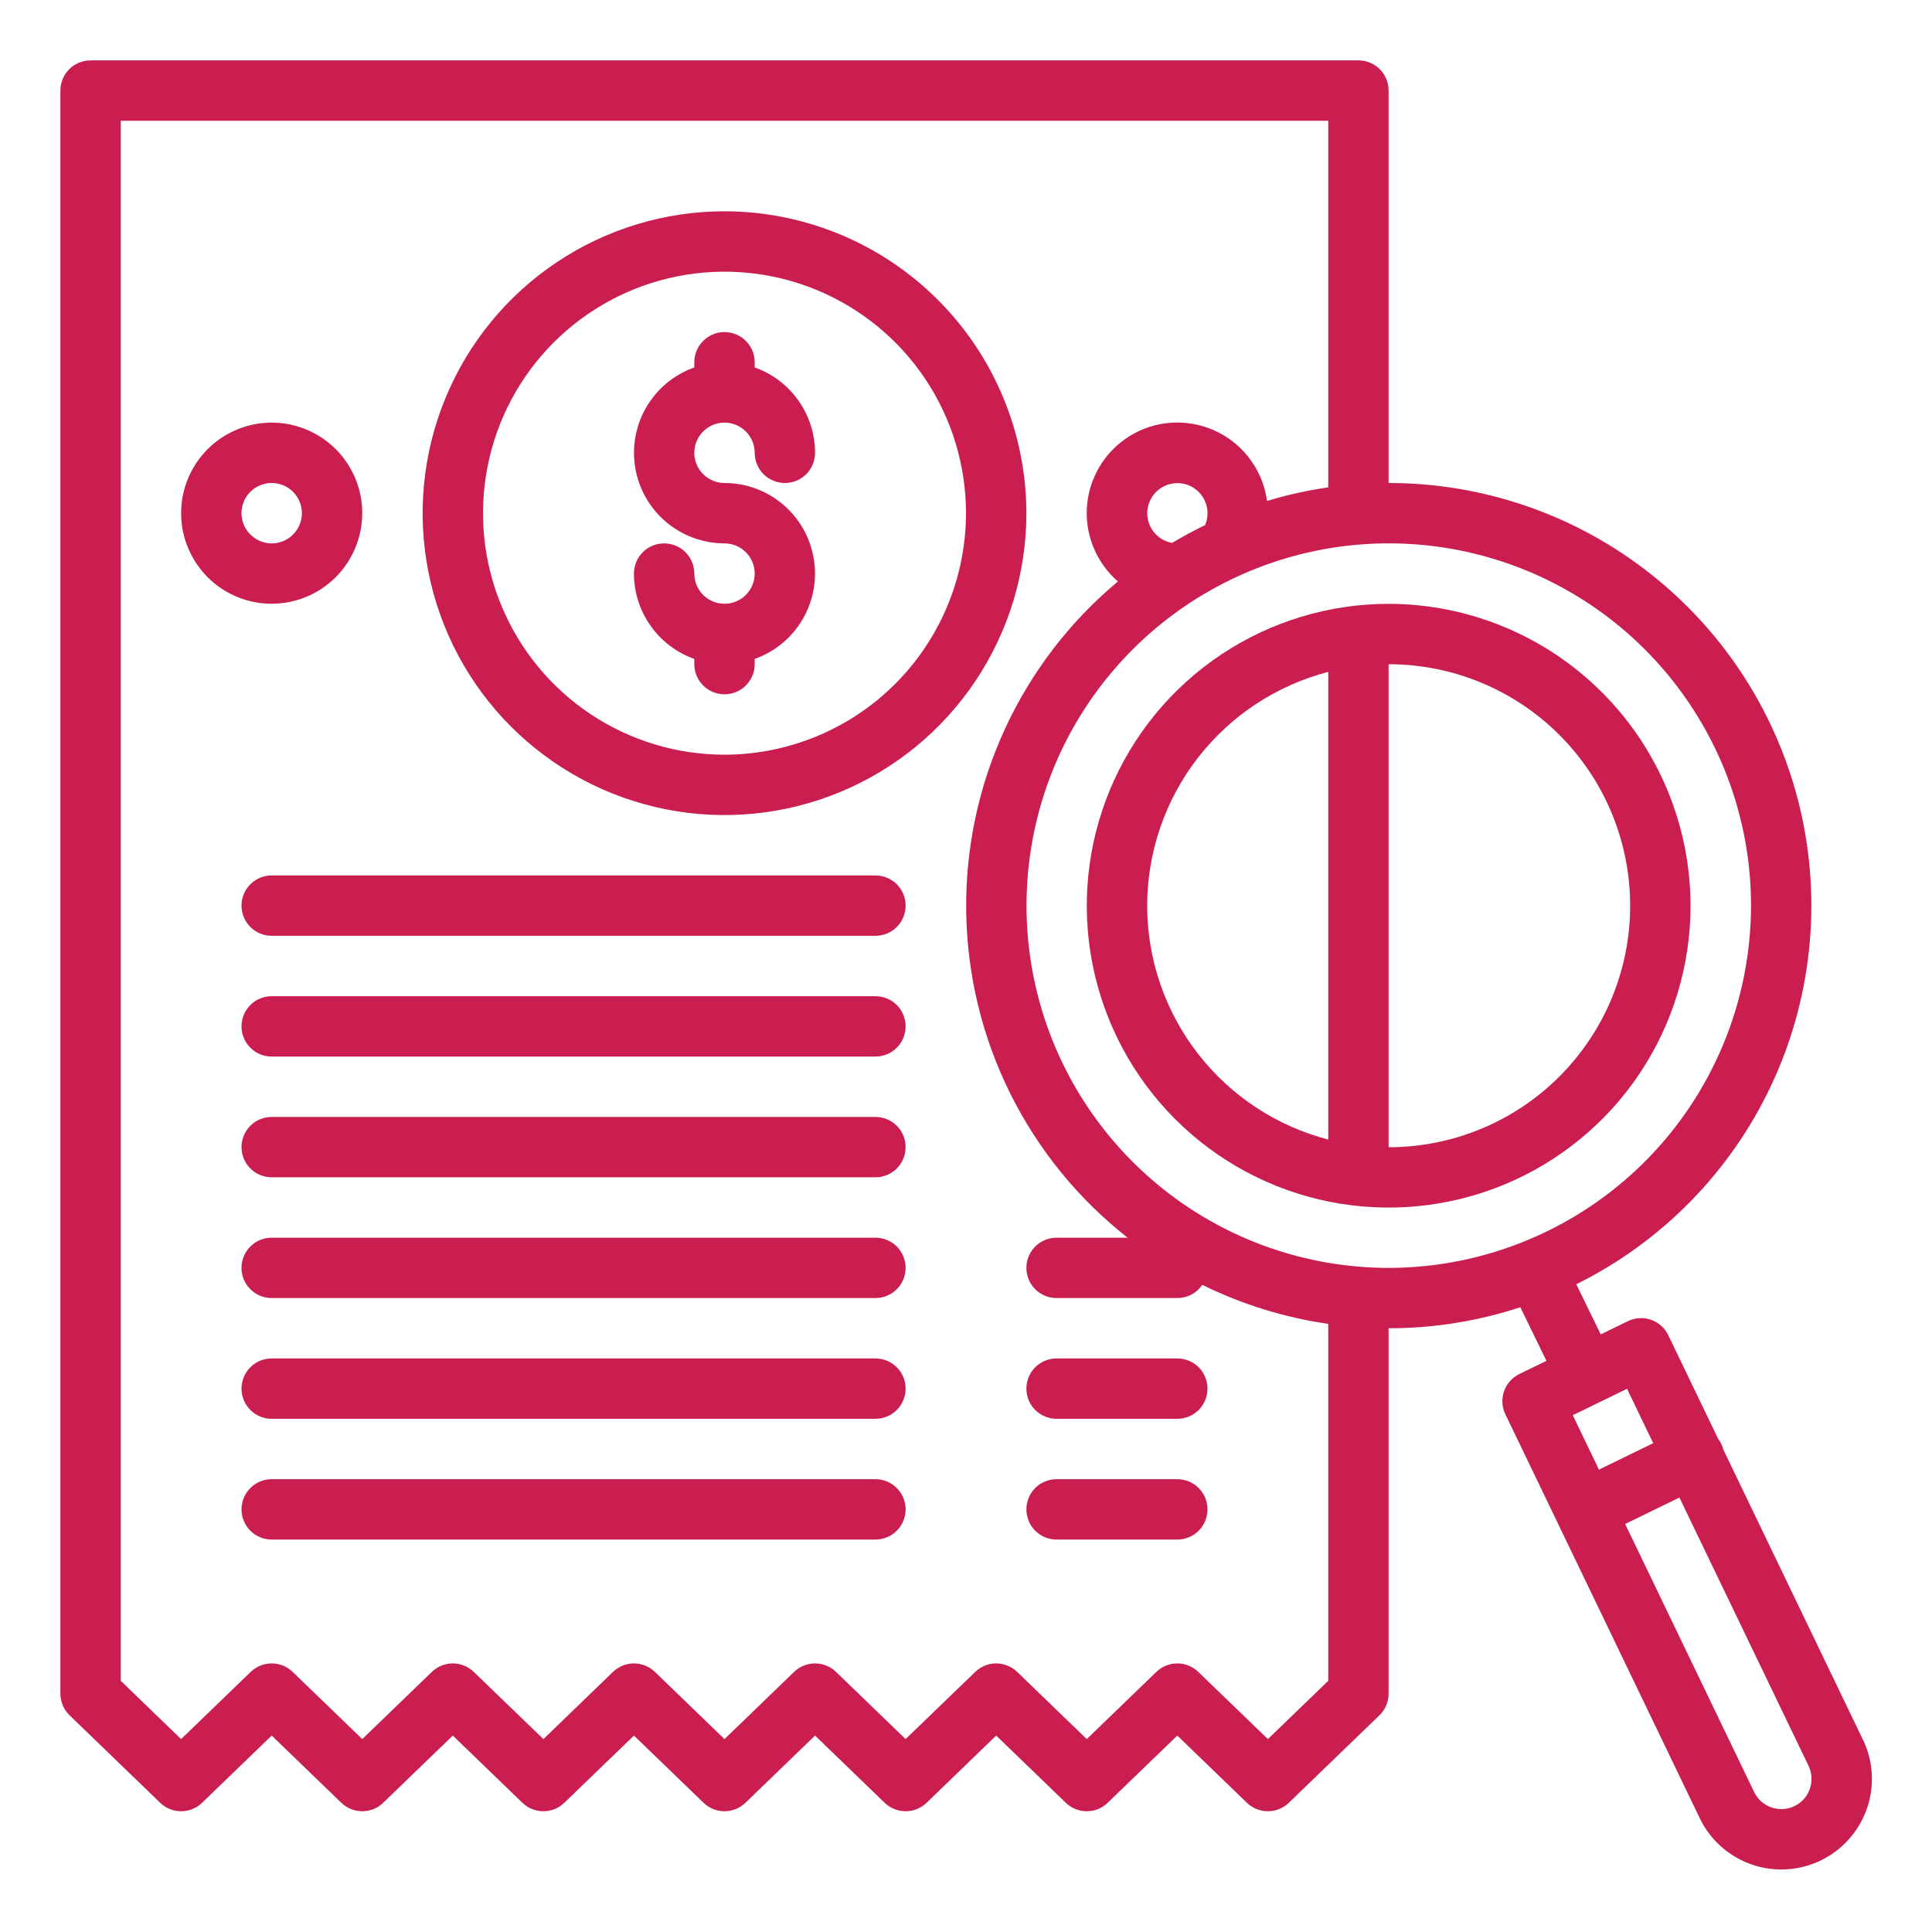
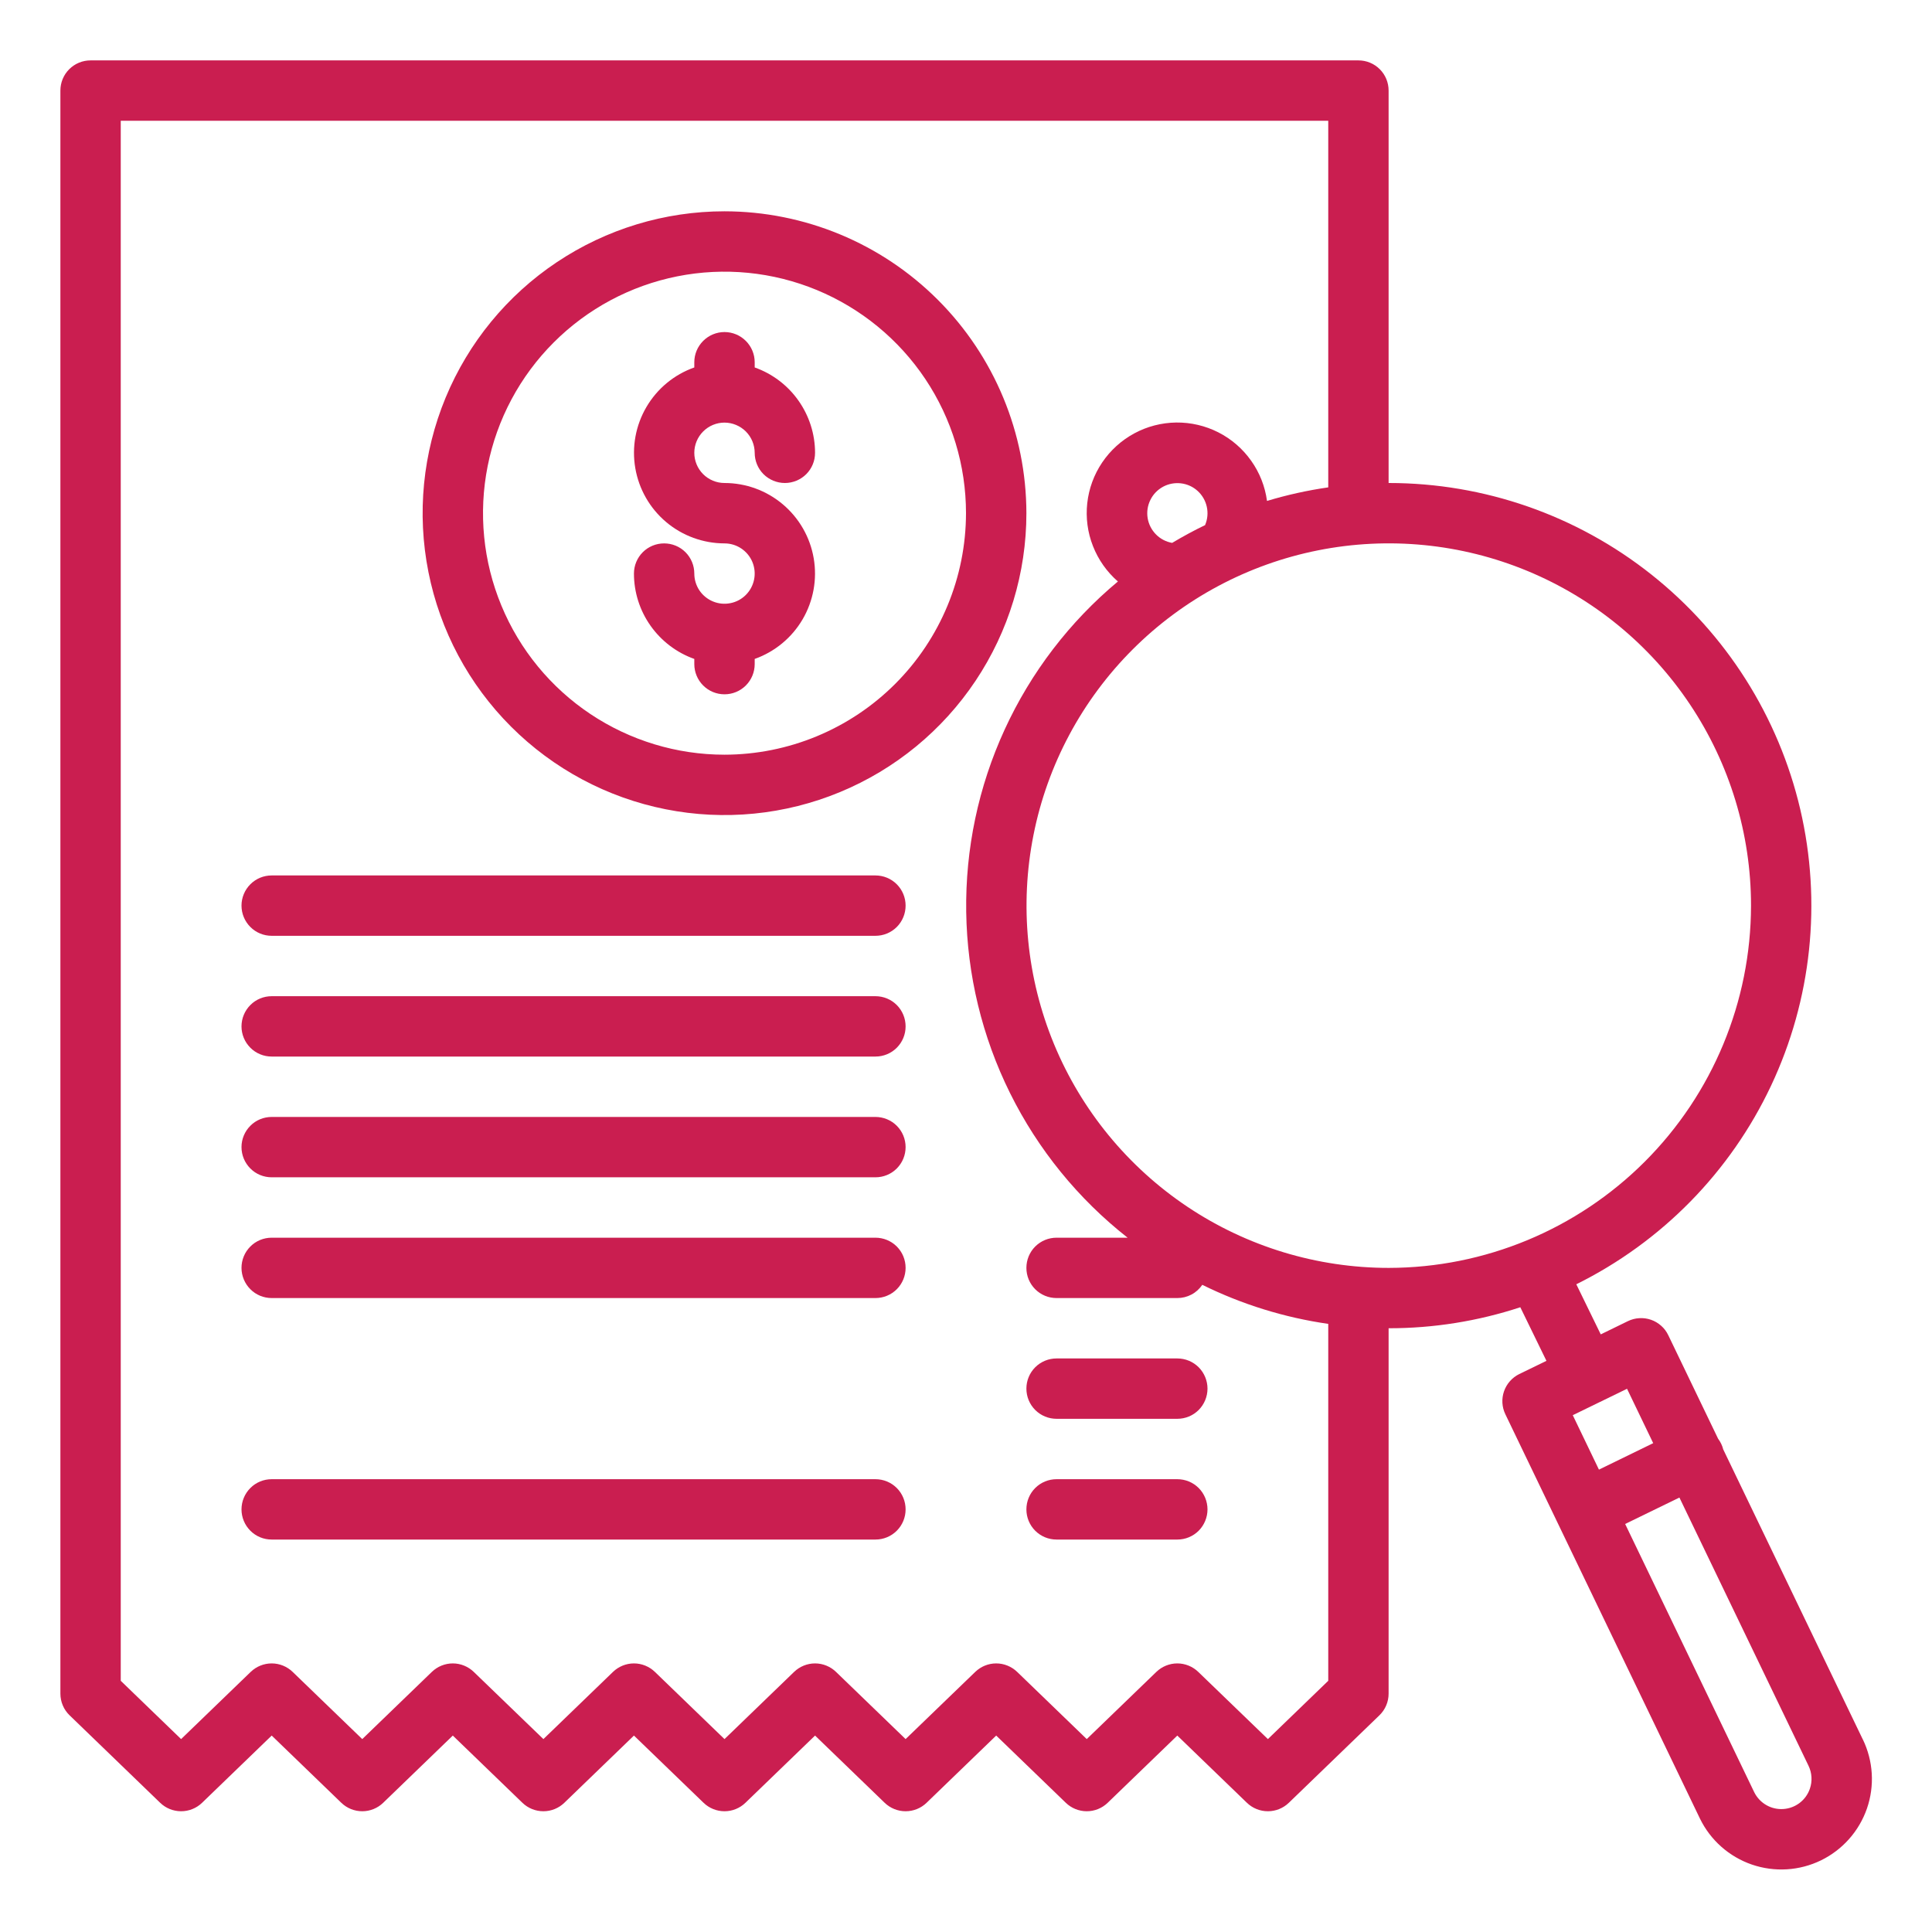
<svg xmlns="http://www.w3.org/2000/svg" width="46" height="46" viewBox="0 0 46 46" fill="none">
-   <path d="M8.625 12.219C8.625 11.792 8.499 11.375 8.262 11.021C8.025 10.666 7.688 10.39 7.294 10.227C6.9 10.063 6.466 10.021 6.048 10.104C5.63 10.187 5.246 10.393 4.944 10.694C4.642 10.996 4.437 11.38 4.354 11.798C4.271 12.216 4.313 12.65 4.477 13.044C4.64 13.438 4.916 13.775 5.271 14.012C5.625 14.248 6.042 14.375 6.469 14.375C7.04 14.374 7.588 14.147 7.993 13.743C8.397 13.338 8.624 12.79 8.625 12.219ZM5.75 12.219C5.75 12.077 5.792 11.938 5.871 11.819C5.95 11.701 6.062 11.609 6.194 11.555C6.325 11.5 6.47 11.486 6.609 11.514C6.748 11.541 6.876 11.61 6.977 11.71C7.077 11.811 7.146 11.939 7.174 12.079C7.201 12.218 7.187 12.363 7.133 12.494C7.078 12.625 6.986 12.737 6.868 12.816C6.75 12.895 6.611 12.938 6.469 12.938C6.278 12.937 6.096 12.861 5.961 12.727C5.826 12.592 5.75 12.409 5.75 12.219Z" fill="#CA1E50" />
  <path d="M17.25 5.031C15.828 5.031 14.439 5.453 13.257 6.243C12.075 7.032 11.154 8.155 10.61 9.468C10.066 10.782 9.923 12.227 10.201 13.621C10.478 15.015 11.162 16.296 12.168 17.301C13.173 18.306 14.454 18.991 15.848 19.268C17.242 19.546 18.687 19.403 20 18.859C21.314 18.315 22.436 17.394 23.226 16.212C24.016 15.03 24.438 13.64 24.438 12.219C24.435 10.313 23.677 8.486 22.33 7.139C20.983 5.791 19.156 5.033 17.25 5.031ZM17.25 17.969C16.113 17.969 15.001 17.631 14.056 17C13.11 16.368 12.373 15.47 11.938 14.419C11.502 13.368 11.389 12.212 11.611 11.097C11.832 9.982 12.38 8.957 13.184 8.153C13.988 7.349 15.013 6.801 16.128 6.579C17.244 6.357 18.4 6.471 19.45 6.906C20.501 7.342 21.399 8.079 22.031 9.024C22.663 9.97 23 11.082 23 12.219C22.998 13.743 22.392 15.205 21.314 16.283C20.236 17.361 18.774 17.967 17.25 17.969Z" fill="#CA1E50" />
  <path d="M17.25 10.062C17.441 10.063 17.623 10.139 17.758 10.273C17.893 10.408 17.968 10.591 17.969 10.781C17.969 10.972 18.044 11.155 18.179 11.29C18.314 11.424 18.497 11.5 18.688 11.5C18.878 11.5 19.061 11.424 19.196 11.29C19.331 11.155 19.406 10.972 19.406 10.781C19.406 10.335 19.267 9.901 19.01 9.537C18.753 9.173 18.389 8.898 17.969 8.749V8.625C17.969 8.434 17.893 8.252 17.758 8.117C17.623 7.982 17.441 7.906 17.25 7.906C17.059 7.906 16.877 7.982 16.742 8.117C16.607 8.252 16.531 8.434 16.531 8.625V8.749C16.052 8.918 15.648 9.252 15.391 9.691C15.134 10.129 15.04 10.645 15.126 11.146C15.212 11.647 15.472 12.102 15.861 12.43C16.249 12.757 16.741 12.937 17.25 12.938C17.392 12.938 17.531 12.98 17.649 13.059C17.767 13.138 17.86 13.25 17.914 13.381C17.968 13.512 17.983 13.657 17.955 13.796C17.927 13.936 17.859 14.064 17.758 14.165C17.658 14.265 17.53 14.334 17.39 14.361C17.251 14.389 17.106 14.375 16.975 14.32C16.844 14.266 16.731 14.174 16.652 14.056C16.573 13.937 16.531 13.798 16.531 13.656C16.531 13.466 16.456 13.283 16.321 13.148C16.186 13.013 16.003 12.938 15.812 12.938C15.622 12.938 15.439 13.013 15.304 13.148C15.169 13.283 15.094 13.466 15.094 13.656C15.094 14.102 15.233 14.537 15.49 14.9C15.748 15.264 16.111 15.54 16.531 15.689V15.812C16.531 16.003 16.607 16.186 16.742 16.321C16.877 16.456 17.059 16.531 17.25 16.531C17.441 16.531 17.623 16.456 17.758 16.321C17.893 16.186 17.969 16.003 17.969 15.812V15.689C18.448 15.519 18.852 15.185 19.109 14.747C19.366 14.308 19.46 13.793 19.374 13.292C19.288 12.79 19.028 12.336 18.639 12.008C18.251 11.68 17.759 11.5 17.25 11.5C17.059 11.5 16.877 11.424 16.742 11.29C16.607 11.155 16.531 10.972 16.531 10.781C16.531 10.591 16.607 10.408 16.742 10.273C16.877 10.138 17.059 10.062 17.25 10.062Z" fill="#CA1E50" />
  <path d="M20.844 20.844H6.469C6.278 20.844 6.095 20.919 5.961 21.054C5.826 21.189 5.75 21.372 5.75 21.562C5.75 21.753 5.826 21.936 5.961 22.071C6.095 22.206 6.278 22.281 6.469 22.281H20.844C21.034 22.281 21.217 22.206 21.352 22.071C21.487 21.936 21.562 21.753 21.562 21.562C21.562 21.372 21.487 21.189 21.352 21.054C21.217 20.919 21.034 20.844 20.844 20.844Z" fill="#CA1E50" />
  <path d="M20.844 23.719H6.469C6.278 23.719 6.095 23.794 5.961 23.929C5.826 24.064 5.75 24.247 5.75 24.438C5.75 24.628 5.826 24.811 5.961 24.946C6.095 25.081 6.278 25.156 6.469 25.156H20.844C21.034 25.156 21.217 25.081 21.352 24.946C21.487 24.811 21.562 24.628 21.562 24.438C21.562 24.247 21.487 24.064 21.352 23.929C21.217 23.794 21.034 23.719 20.844 23.719Z" fill="#CA1E50" />
  <path d="M20.844 26.594H6.469C6.278 26.594 6.095 26.669 5.961 26.804C5.826 26.939 5.75 27.122 5.75 27.312C5.75 27.503 5.826 27.686 5.961 27.821C6.095 27.956 6.278 28.031 6.469 28.031H20.844C21.034 28.031 21.217 27.956 21.352 27.821C21.487 27.686 21.562 27.503 21.562 27.312C21.562 27.122 21.487 26.939 21.352 26.804C21.217 26.669 21.034 26.594 20.844 26.594Z" fill="#CA1E50" />
  <path d="M20.844 29.469H6.469C6.278 29.469 6.095 29.544 5.961 29.679C5.826 29.814 5.75 29.997 5.75 30.188C5.75 30.378 5.826 30.561 5.961 30.696C6.095 30.831 6.278 30.906 6.469 30.906H20.844C21.034 30.906 21.217 30.831 21.352 30.696C21.487 30.561 21.562 30.378 21.562 30.188C21.562 29.997 21.487 29.814 21.352 29.679C21.217 29.544 21.034 29.469 20.844 29.469Z" fill="#CA1E50" />
-   <path d="M20.844 32.344H6.469C6.278 32.344 6.095 32.419 5.961 32.554C5.826 32.689 5.75 32.872 5.75 33.062C5.75 33.253 5.826 33.436 5.961 33.571C6.095 33.706 6.278 33.781 6.469 33.781H20.844C21.034 33.781 21.217 33.706 21.352 33.571C21.487 33.436 21.562 33.253 21.562 33.062C21.562 32.872 21.487 32.689 21.352 32.554C21.217 32.419 21.034 32.344 20.844 32.344Z" fill="#CA1E50" />
  <path d="M28.031 32.344H25.156C24.966 32.344 24.783 32.419 24.648 32.554C24.513 32.689 24.438 32.872 24.438 33.062C24.438 33.253 24.513 33.436 24.648 33.571C24.783 33.706 24.966 33.781 25.156 33.781H28.031C28.222 33.781 28.405 33.706 28.54 33.571C28.674 33.436 28.75 33.253 28.75 33.062C28.75 32.872 28.674 32.689 28.54 32.554C28.405 32.419 28.222 32.344 28.031 32.344Z" fill="#CA1E50" />
  <path d="M20.844 35.219H6.469C6.278 35.219 6.095 35.294 5.961 35.429C5.826 35.564 5.75 35.747 5.75 35.938C5.75 36.128 5.826 36.311 5.961 36.446C6.095 36.581 6.278 36.656 6.469 36.656H20.844C21.034 36.656 21.217 36.581 21.352 36.446C21.487 36.311 21.562 36.128 21.562 35.938C21.562 35.747 21.487 35.564 21.352 35.429C21.217 35.294 21.034 35.219 20.844 35.219Z" fill="#CA1E50" />
  <path d="M28.031 35.219H25.156C24.966 35.219 24.783 35.294 24.648 35.429C24.513 35.564 24.438 35.747 24.438 35.938C24.438 36.128 24.513 36.311 24.648 36.446C24.783 36.581 24.966 36.656 25.156 36.656H28.031C28.222 36.656 28.405 36.581 28.54 36.446C28.674 36.311 28.75 36.128 28.75 35.938C28.75 35.747 28.674 35.564 28.54 35.429C28.405 35.294 28.222 35.219 28.031 35.219Z" fill="#CA1E50" />
-   <path d="M33.063 14.377C31.642 14.377 30.252 14.799 29.07 15.588C27.888 16.378 26.967 17.501 26.423 18.814C25.879 20.128 25.737 21.573 26.014 22.967C26.291 24.361 26.976 25.642 27.981 26.647C28.986 27.652 30.267 28.337 31.661 28.614C33.056 28.891 34.501 28.749 35.814 28.205C37.127 27.661 38.25 26.74 39.04 25.558C39.829 24.376 40.251 22.986 40.251 21.565C40.249 19.659 39.491 17.832 38.143 16.485C36.796 15.137 34.969 14.379 33.063 14.377ZM27.314 21.565C27.315 20.291 27.739 19.053 28.519 18.045C29.299 17.038 30.392 16.318 31.625 15.997V27.132C30.392 26.812 29.299 26.091 28.519 25.084C27.739 24.077 27.315 22.839 27.314 21.565ZM33.063 27.315H33.062V15.815H33.063C34.589 15.815 36.051 16.421 37.129 17.499C38.208 18.577 38.813 20.04 38.813 21.565C38.813 23.09 38.208 24.552 37.129 25.631C36.051 26.709 34.589 27.315 33.063 27.315Z" fill="#CA1E50" />
  <path d="M44.352 41.414L41.029 34.509C41.006 34.417 40.964 34.331 40.907 34.255L39.721 31.791C39.68 31.705 39.623 31.629 39.552 31.566C39.481 31.503 39.399 31.454 39.309 31.423C39.22 31.392 39.125 31.379 39.031 31.385C38.936 31.39 38.844 31.415 38.759 31.456L38.113 31.771L37.531 30.578C39.565 29.57 41.199 27.905 42.167 25.852C43.135 23.799 43.38 21.478 42.863 19.268C42.345 17.058 41.096 15.088 39.317 13.678C37.539 12.267 35.336 11.5 33.066 11.5H33.062V2.156C33.062 1.966 32.987 1.783 32.852 1.648C32.717 1.513 32.534 1.438 32.344 1.438H2.156C1.966 1.438 1.783 1.513 1.648 1.648C1.513 1.783 1.438 1.966 1.438 2.156V40.324C1.438 40.421 1.457 40.516 1.495 40.605C1.532 40.694 1.588 40.774 1.657 40.841L3.813 42.923C3.947 43.053 4.126 43.125 4.312 43.125C4.499 43.125 4.678 43.053 4.812 42.923L6.469 41.323L8.126 42.923C8.26 43.053 8.439 43.125 8.625 43.125C8.811 43.125 8.99 43.053 9.124 42.923L10.781 41.323L12.438 42.923C12.572 43.053 12.751 43.125 12.938 43.125C13.124 43.125 13.303 43.053 13.437 42.923L15.094 41.323L16.751 42.923C16.885 43.053 17.064 43.125 17.25 43.125C17.436 43.125 17.615 43.053 17.749 42.923L19.406 41.323L21.063 42.923C21.197 43.053 21.376 43.125 21.562 43.125C21.749 43.125 21.928 43.053 22.062 42.923L23.719 41.323L25.376 42.923C25.51 43.053 25.689 43.125 25.875 43.125C26.061 43.125 26.24 43.053 26.374 42.923L28.031 41.323L29.688 42.923C29.822 43.053 30.001 43.125 30.188 43.125C30.374 43.125 30.553 43.053 30.687 42.923L32.843 40.841C32.912 40.774 32.968 40.694 33.005 40.605C33.043 40.516 33.062 40.421 33.062 40.324V31.625H33.066C34.13 31.626 35.187 31.457 36.198 31.125L36.82 32.401L36.174 32.715C36.003 32.799 35.873 32.946 35.81 33.126C35.748 33.305 35.759 33.502 35.842 33.673L40.475 43.3C40.725 43.814 41.169 44.207 41.71 44.394C42.251 44.58 42.843 44.544 43.357 44.294C43.871 44.043 44.264 43.599 44.451 43.06C44.638 42.52 44.602 41.928 44.353 41.414H44.352ZM31.625 40.019L30.188 41.407L28.53 39.807C28.396 39.678 28.218 39.605 28.031 39.605C27.845 39.605 27.666 39.678 27.532 39.807L25.875 41.407L24.218 39.807C24.084 39.678 23.905 39.605 23.719 39.605C23.532 39.605 23.354 39.678 23.22 39.807L21.562 41.407L19.905 39.807C19.771 39.678 19.593 39.605 19.406 39.605C19.22 39.605 19.041 39.678 18.907 39.807L17.25 41.407L15.593 39.807C15.459 39.678 15.28 39.605 15.094 39.605C14.908 39.605 14.729 39.678 14.595 39.807L12.938 41.407L11.28 39.807C11.146 39.678 10.967 39.605 10.781 39.605C10.595 39.605 10.416 39.678 10.282 39.807L8.625 41.407L6.968 39.807C6.834 39.678 6.655 39.605 6.469 39.605C6.282 39.605 6.103 39.678 5.969 39.807L4.312 41.407L2.875 40.019V2.875H31.625V11.604C31.132 11.675 30.644 11.783 30.167 11.927C30.12 11.581 29.991 11.252 29.788 10.968C29.587 10.684 29.319 10.452 29.008 10.294C28.697 10.136 28.352 10.056 28.004 10.06C27.655 10.065 27.312 10.153 27.006 10.319C26.699 10.485 26.437 10.723 26.242 11.012C26.047 11.301 25.925 11.634 25.887 11.98C25.849 12.327 25.895 12.678 26.023 13.002C26.15 13.327 26.354 13.616 26.617 13.845C25.467 14.804 24.546 16.008 23.921 17.369C23.295 18.731 22.983 20.214 23.005 21.712C23.027 23.209 23.383 24.683 24.048 26.025C24.713 27.367 25.67 28.544 26.848 29.469H25.156C24.966 29.469 24.783 29.544 24.648 29.679C24.513 29.814 24.438 29.997 24.438 30.188C24.438 30.378 24.513 30.561 24.648 30.696C24.783 30.831 24.966 30.906 25.156 30.906H28.031C28.149 30.906 28.264 30.878 28.368 30.823C28.472 30.768 28.56 30.688 28.626 30.591C29.57 31.057 30.582 31.371 31.625 31.521V40.019ZM27.908 12.926C27.762 12.9 27.627 12.83 27.523 12.724C27.418 12.618 27.349 12.482 27.325 12.336C27.301 12.189 27.323 12.039 27.389 11.905C27.454 11.771 27.559 11.662 27.69 11.59C27.82 11.519 27.97 11.491 28.117 11.508C28.265 11.525 28.404 11.588 28.514 11.688C28.624 11.788 28.701 11.919 28.733 12.065C28.765 12.21 28.752 12.361 28.694 12.498L28.698 12.5C28.428 12.63 28.165 12.773 27.908 12.926ZM33.066 30.188C31.36 30.188 29.692 29.682 28.274 28.734C26.856 27.786 25.75 26.439 25.097 24.863C24.445 23.287 24.274 21.553 24.607 19.88C24.939 18.207 25.761 16.67 26.967 15.464C28.173 14.258 29.71 13.436 31.383 13.103C33.056 12.77 34.791 12.941 36.367 13.594C37.943 14.247 39.289 15.352 40.237 16.771C41.185 18.189 41.691 19.857 41.691 21.562C41.688 23.849 40.779 26.041 39.162 27.658C37.545 29.275 35.352 30.185 33.066 30.188ZM37.447 33.695L38.096 33.379H38.096H38.097L38.739 33.066L39.362 34.361L38.07 34.991L37.447 33.695ZM43.092 42.589C43.046 42.724 42.961 42.841 42.848 42.927C42.735 43.013 42.6 43.063 42.458 43.072C42.316 43.081 42.175 43.048 42.053 42.977C41.93 42.906 41.831 42.8 41.768 42.673L38.694 36.285L39.986 35.656L43.059 42.04C43.1 42.125 43.125 42.217 43.13 42.312C43.136 42.406 43.123 42.5 43.092 42.589L43.092 42.589Z" fill="#CA1E50" />
</svg>